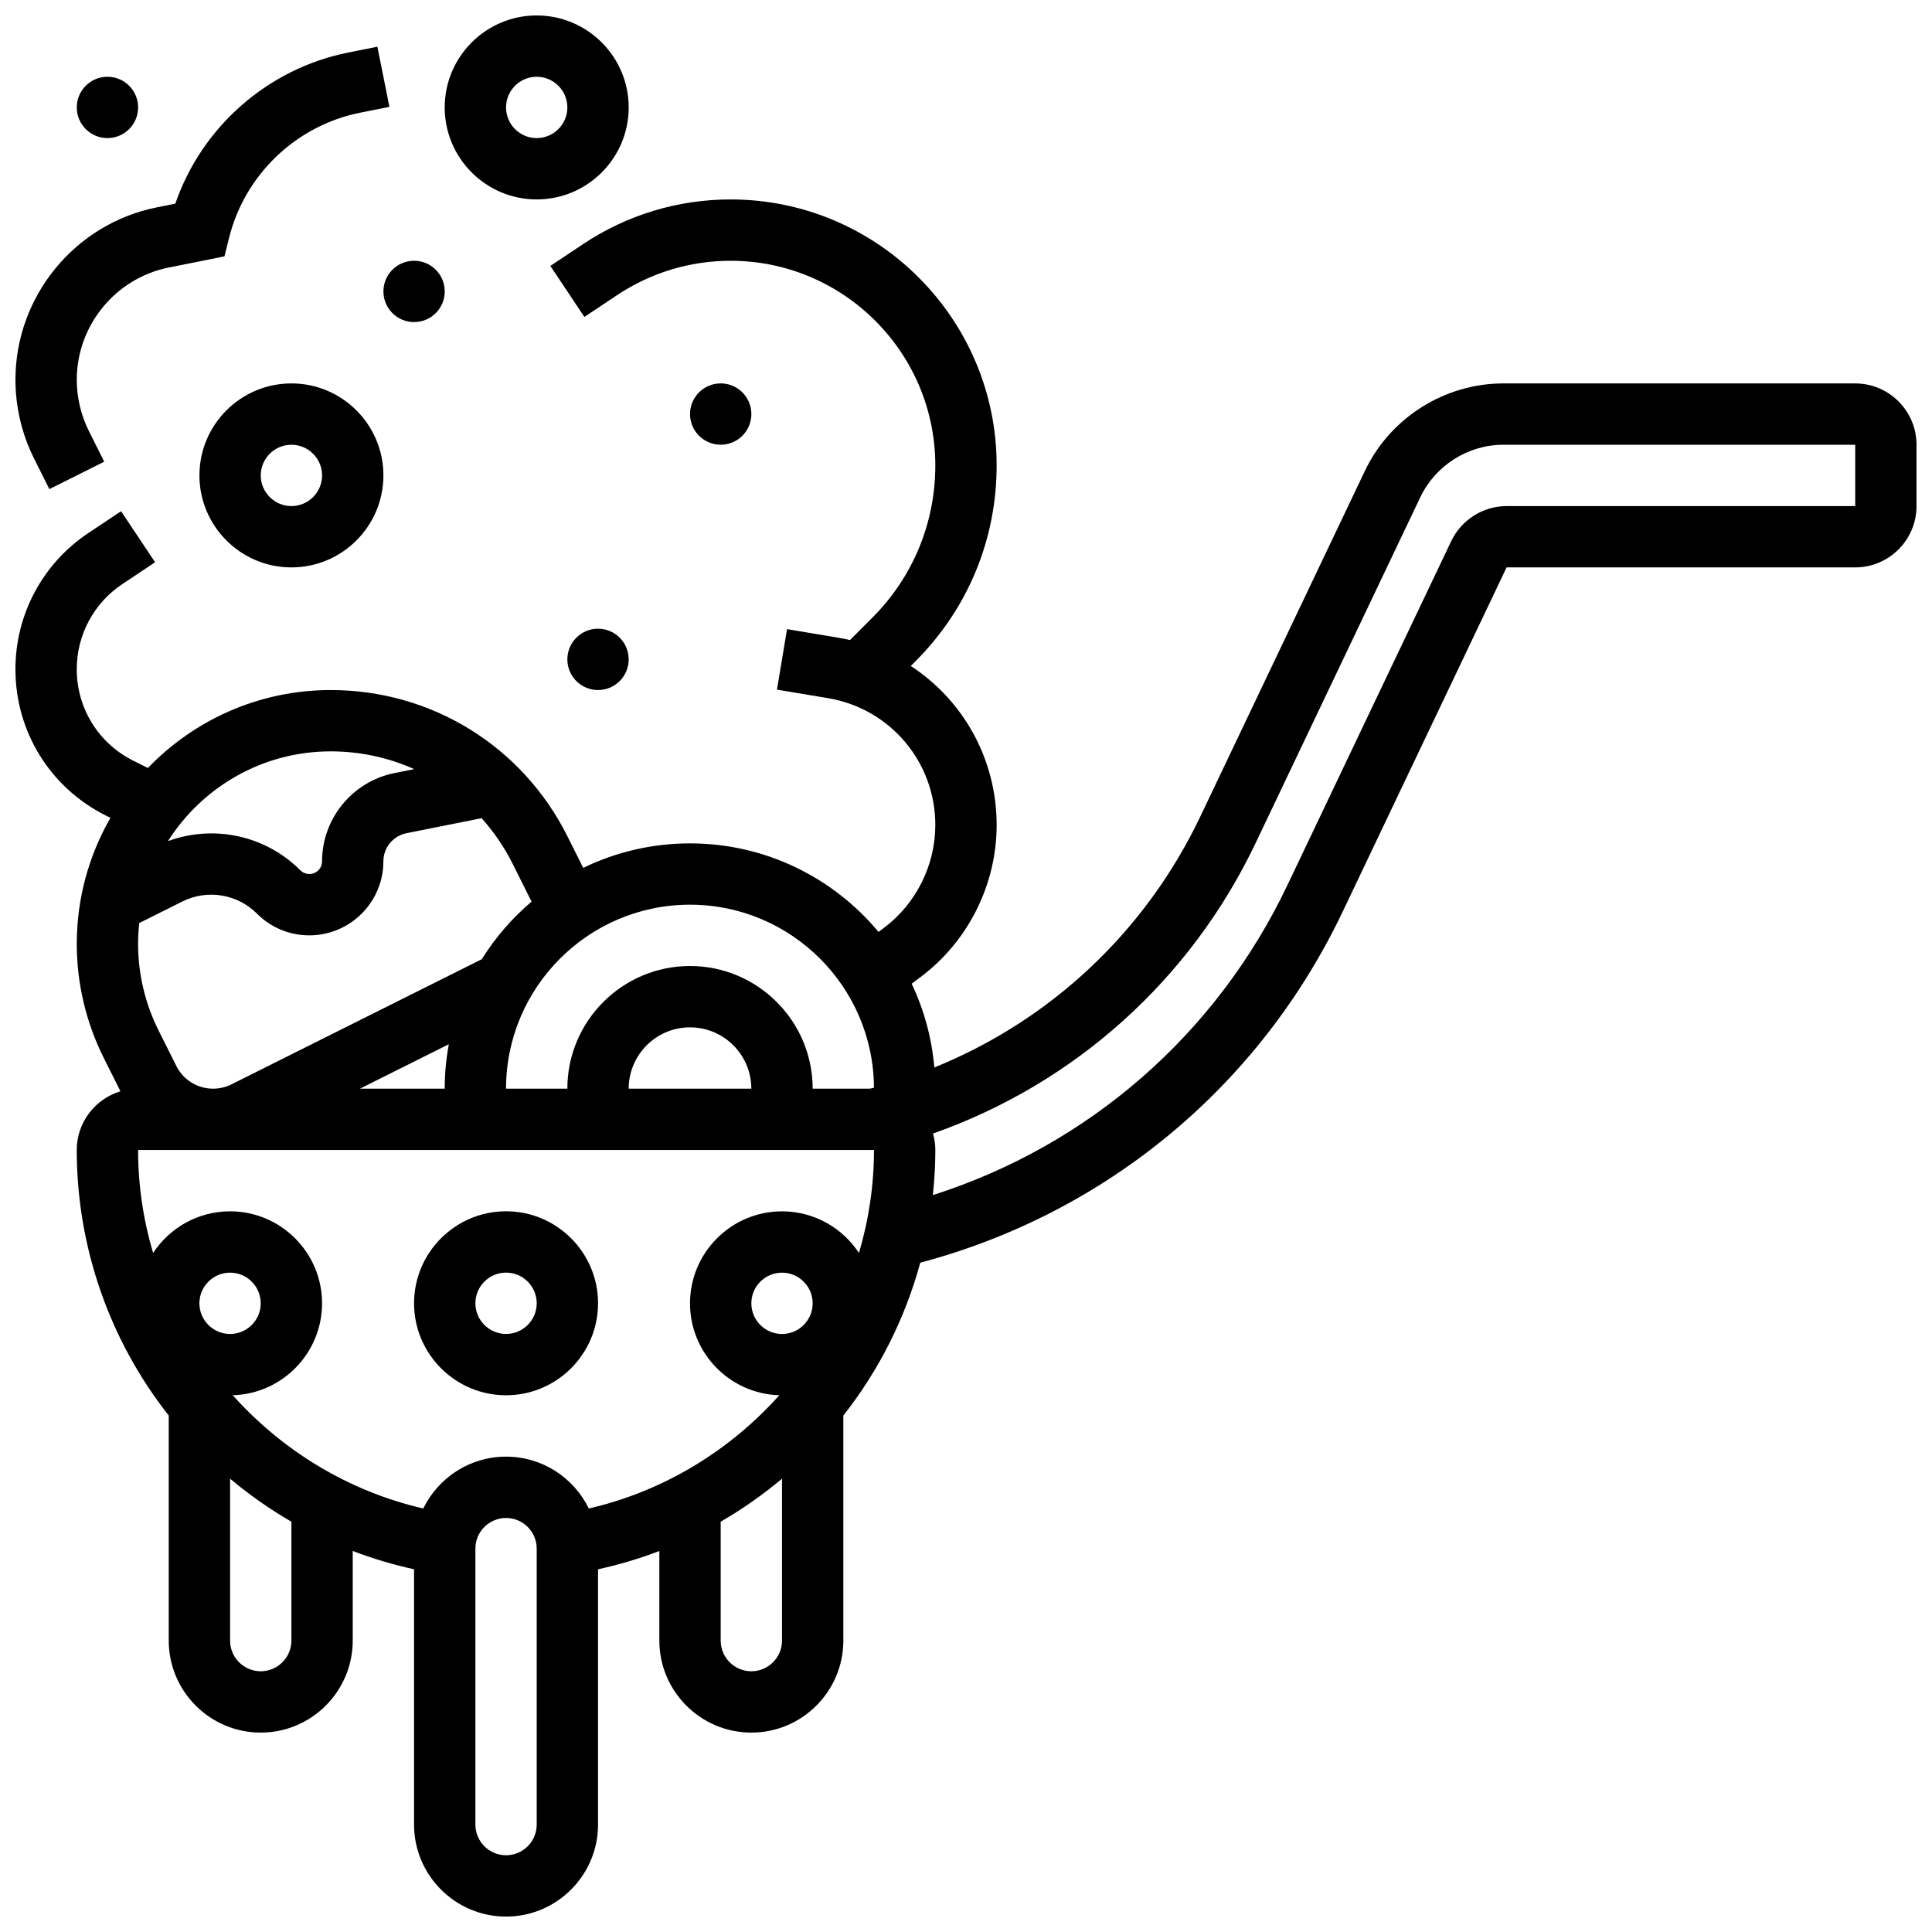
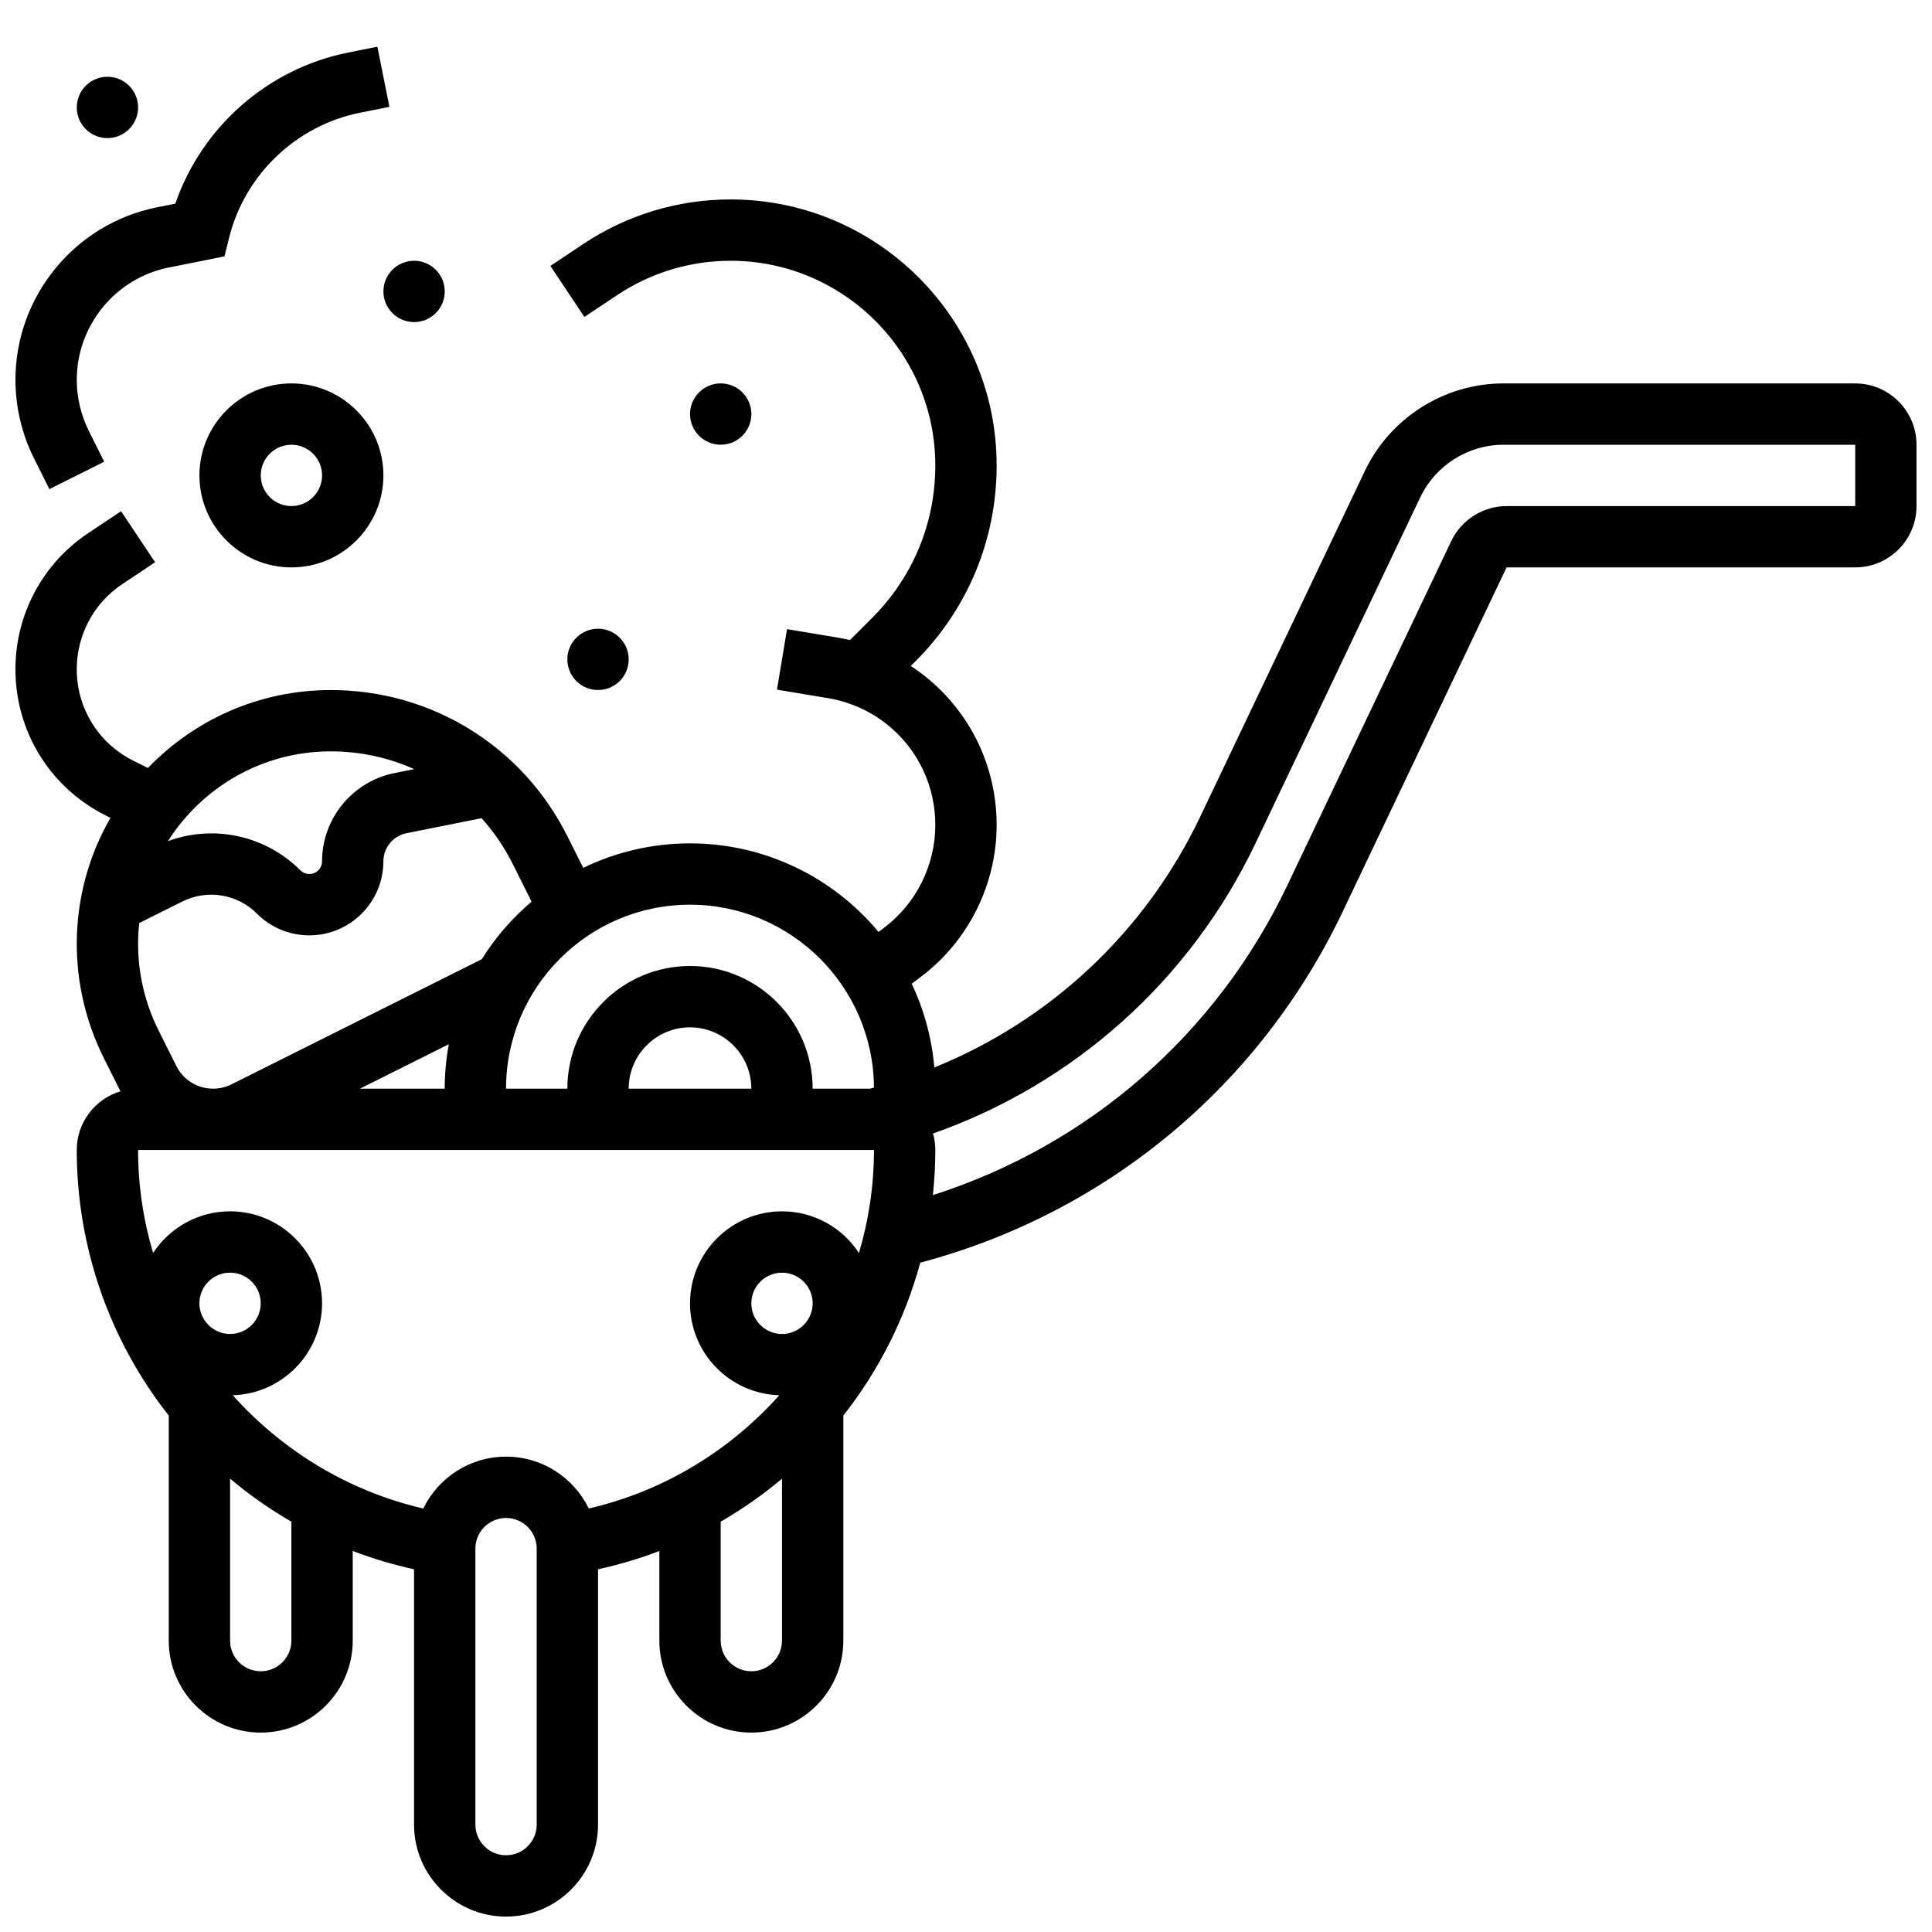
<svg xmlns="http://www.w3.org/2000/svg" width="800px" height="800px" version="1.1" viewBox="144 144 512 512">
  <defs>
    <clipPath id="c">
      <path d="m148.09 196h503.81v455.9h-503.81z" />
    </clipPath>
    <clipPath id="b">
      <path d="m148.09 156h99.906v118h-99.906z" />
    </clipPath>
    <clipPath id="a">
      <path d="m261 148.09h50v48.906h-50z" />
    </clipPath>
  </defs>
-   <path d="m278.11 513.76c13.441 0 24.379-10.938 24.379-24.379 0-13.441-10.938-24.379-24.379-24.379s-24.379 10.938-24.379 24.379c0 13.441 10.938 24.379 24.379 24.379zm0-32.504c4.481 0 8.125 3.644 8.125 8.125 0 4.481-3.644 8.125-8.125 8.125s-8.125-3.644-8.125-8.125c0-4.481 3.644-8.125 8.125-8.125z" />
  <g clip-path="url(#c)">
    <path d="m635.65 245.61h-93.242c-15.582 0-29.984 9.094-36.684 23.16l-43.629 91.617c-14.527 30.508-39.668 54.02-70.488 66.508-0.676-7.883-2.758-15.363-6.004-22.195l2.371-1.781c12.621-9.457 20.148-24.516 20.148-40.281 0-17.52-8.898-33.105-22.758-42.148l1.277-1.277c13.852-13.852 21.48-32.27 21.48-51.859 0-38.871-31.625-70.5-70.5-70.5-13.965 0-27.488 4.094-39.105 11.84l-8.664 5.777 9.016 13.523 8.664-5.777c8.941-5.961 19.348-9.109 30.09-9.109 29.914 0 54.246 24.336 54.246 54.246 0 15.25-5.938 29.582-16.719 40.367l-5.902 5.902c-1.055-0.246-2.117-0.469-3.199-0.648l-13.473-2.246-2.672 16.031 13.473 2.246c16.512 2.75 28.492 16.898 28.492 33.633 0 10.676-5.098 20.875-13.641 27.277l-1.406 1.055c-11.93-14.328-29.895-23.469-49.961-23.469-10.137 0-19.738 2.336-28.297 6.492l-4.168-8.332c-11.961-23.93-36.012-38.793-62.762-38.793-19.012 0-36.191 7.938-48.441 20.656l-3.867-1.934c-9.242-4.621-14.984-13.91-14.984-24.242 0-9.082 4.512-17.516 12.07-22.555l8.691-5.793-9.016-13.523-8.691 5.793c-12.086 8.059-19.305 21.547-19.305 36.078 0 16.527 9.184 31.387 23.969 38.781l1.211 0.605c-5.668 9.855-8.926 21.266-8.926 33.43 0 10.391 2.457 20.801 7.106 30.094l4.473 8.945c-6.691 2.012-11.582 8.219-11.582 15.555 0 25.586 8.621 50.375 24.379 70.375v59.641c0 13.441 10.938 24.379 24.379 24.379 13.441 0 24.379-10.938 24.379-24.379v-23.754c5.273 2.019 10.703 3.637 16.25 4.852v67.66c0 13.441 10.938 24.379 24.379 24.379s24.379-10.938 24.379-24.379v-67.656c5.547-1.215 10.98-2.832 16.25-4.852v23.75c0 13.441 10.938 24.379 24.379 24.379 13.441 0 24.379-10.938 24.379-24.379v-59.641c9.496-12.055 16.398-25.852 20.387-40.512 49.309-13.109 89.938-46.801 111.96-93.062l43.422-91.195h92.383c8.961 0 16.25-7.293 16.25-16.25v-16.25c0-8.965-7.289-16.254-16.25-16.254zm-260.04 186.62c-0.348 0.094-0.695 0.188-1.047 0.277h-15.199c0-17.922-14.582-32.504-32.504-32.504s-32.504 14.582-32.504 32.504h-16.25c0-26.883 21.871-48.754 48.754-48.754 26.793-0.004 48.602 21.719 48.75 48.477zm-65 0.277c0-8.961 7.293-16.25 16.25-16.25 8.961 0 16.25 7.293 16.25 16.25zm-48.758 0h-22.457l23.547-11.773c-0.703 3.82-1.09 7.75-1.09 11.773zm23.016-49.566c-5.144 4.363-9.598 9.508-13.184 15.254l-66.328 33.164c-1.504 0.754-3.188 1.152-4.875 1.152-4.156 0-7.894-2.309-9.754-6.027l-4.746-9.492c-3.523-7.055-5.387-14.949-5.387-22.832 0-1.871 0.109-3.719 0.305-5.539l11.406-5.703c6.617-3.309 14.574-2.016 19.805 3.215 3.703 3.707 8.629 5.746 13.871 5.746 10.82-0.004 19.621-8.805 19.621-19.621 0-3.606 2.566-6.738 6.106-7.445l19.914-3.984c3.227 3.578 6.008 7.629 8.242 12.094zm-53.234-39.82c7.812 0 15.32 1.652 22.137 4.707l-5.25 1.051c-11.109 2.219-19.172 12.055-19.172 23.379 0 1.855-1.508 3.363-3.363 3.363-0.898 0-1.742-0.348-2.383-0.984-9.285-9.285-22.98-12.172-35.094-7.731 9.062-14.277 25-23.785 43.125-23.785zm-34.789 146.27c0-4.481 3.644-8.125 8.125-8.125 4.481 0 8.125 3.644 8.125 8.125 0 4.481-3.644 8.125-8.125 8.125-4.477 0.004-8.125-3.644-8.125-8.125zm24.379 89.387c0 4.481-3.644 8.125-8.125 8.125-4.481 0-8.125-3.644-8.125-8.125v-42.91c5.09 4.273 10.527 8.086 16.25 11.395zm65.008 48.758c0 4.481-3.644 8.125-8.125 8.125s-8.125-3.644-8.125-8.125v-73.133c0-4.481 3.644-8.125 8.125-8.125s8.125 3.644 8.125 8.125zm56.883-40.633c-4.481 0-8.125-3.644-8.125-8.125v-31.516c5.723-3.309 11.16-7.121 16.25-11.395v42.91c0 4.481-3.644 8.125-8.125 8.125zm8.125-89.383c-4.481 0-8.125-3.644-8.125-8.125s3.644-8.125 8.125-8.125c4.481 0 8.125 3.644 8.125 8.125 0 4.477-3.644 8.125-8.125 8.125zm20.395-21.461c-4.359-6.644-11.871-11.043-20.395-11.043-13.441 0-24.379 10.938-24.379 24.379 0 13.203 10.555 23.984 23.668 24.359-13.129 14.66-30.605 25.422-50.492 30.016-3.953-8.129-12.297-13.746-21.93-13.746s-17.977 5.617-21.934 13.746c-19.887-4.598-37.363-15.355-50.492-30.016 13.113-0.379 23.668-11.16 23.668-24.363 0-13.441-10.938-24.379-24.379-24.379-8.523 0-16.035 4.398-20.395 11.043-2.578-8.711-3.981-17.875-3.981-27.293h195.02c0 9.418-1.402 18.582-3.984 27.297zm264.02-197.94h-92.383c-6.234 0-11.992 3.637-14.672 9.266l-43.426 91.195c-18.832 39.551-52.668 68.949-93.953 82.133 0.418-3.957 0.652-7.941 0.652-11.949 0-1.512-0.223-2.973-0.613-4.367 37.504-13.227 68.219-40.695 85.512-77.02l43.629-91.617c4.023-8.438 12.664-13.895 22.012-13.895h93.242z" />
  </g>
  <path d="m221.23 245.61c-13.441 0-24.379 10.934-24.379 24.379 0 13.441 10.938 24.379 24.379 24.379 13.441 0 24.379-10.934 24.379-24.379s-10.938-24.379-24.379-24.379zm0 32.504c-4.481 0-8.125-3.644-8.125-8.125s3.644-8.125 8.125-8.125c4.481 0 8.125 3.644 8.125 8.125s-3.644 8.125-8.125 8.125z" />
  <g clip-path="url(#b)">
    <path d="m157.08 273.62 14.535-7.269-4.062-8.125c-2.098-4.191-3.207-8.887-3.207-13.574 0-14.418 10.262-26.938 24.402-29.766l14.738-2.949 1.246-4.988c4.18-16.715 17.797-29.699 34.691-33.078l7.777-1.555-3.188-15.934-7.777 1.555c-21.293 4.258-38.766 19.715-45.773 40.035l-4.902 0.98c-21.707 4.34-37.465 23.559-37.465 45.699 0 7.199 1.703 14.406 4.922 20.844z" />
  </g>
  <g clip-path="url(#a)">
-     <path d="m286.23 196.85c13.441 0 24.379-10.934 24.379-24.379 0-13.441-10.938-24.375-24.379-24.375s-24.379 10.934-24.379 24.379c0 13.441 10.938 24.375 24.379 24.375zm0-32.504c4.481 0 8.125 3.644 8.125 8.125s-3.644 8.125-8.125 8.125-8.125-3.644-8.125-8.125c0-4.477 3.644-8.125 8.125-8.125z" />
-   </g>
+     </g>
  <path d="m343.12 253.73c0 4.488-3.637 8.125-8.125 8.125-4.488 0-8.129-3.637-8.129-8.125s3.641-8.125 8.129-8.125c4.488 0 8.125 3.637 8.125 8.125" />
  <path d="m310.61 318.74c0 4.488-3.637 8.125-8.125 8.125s-8.129-3.637-8.129-8.125 3.641-8.125 8.129-8.125 8.125 3.637 8.125 8.125" />
  <path d="m261.86 221.23c0 4.488-3.637 8.125-8.125 8.125s-8.125-3.637-8.125-8.125c0-4.488 3.637-8.125 8.125-8.125s8.125 3.637 8.125 8.125" />
  <path d="m180.6 172.47c0 4.488-3.637 8.125-8.125 8.125-4.488 0-8.129-3.637-8.129-8.125 0-4.488 3.641-8.129 8.129-8.129 4.488 0 8.125 3.641 8.125 8.129" />
</svg>